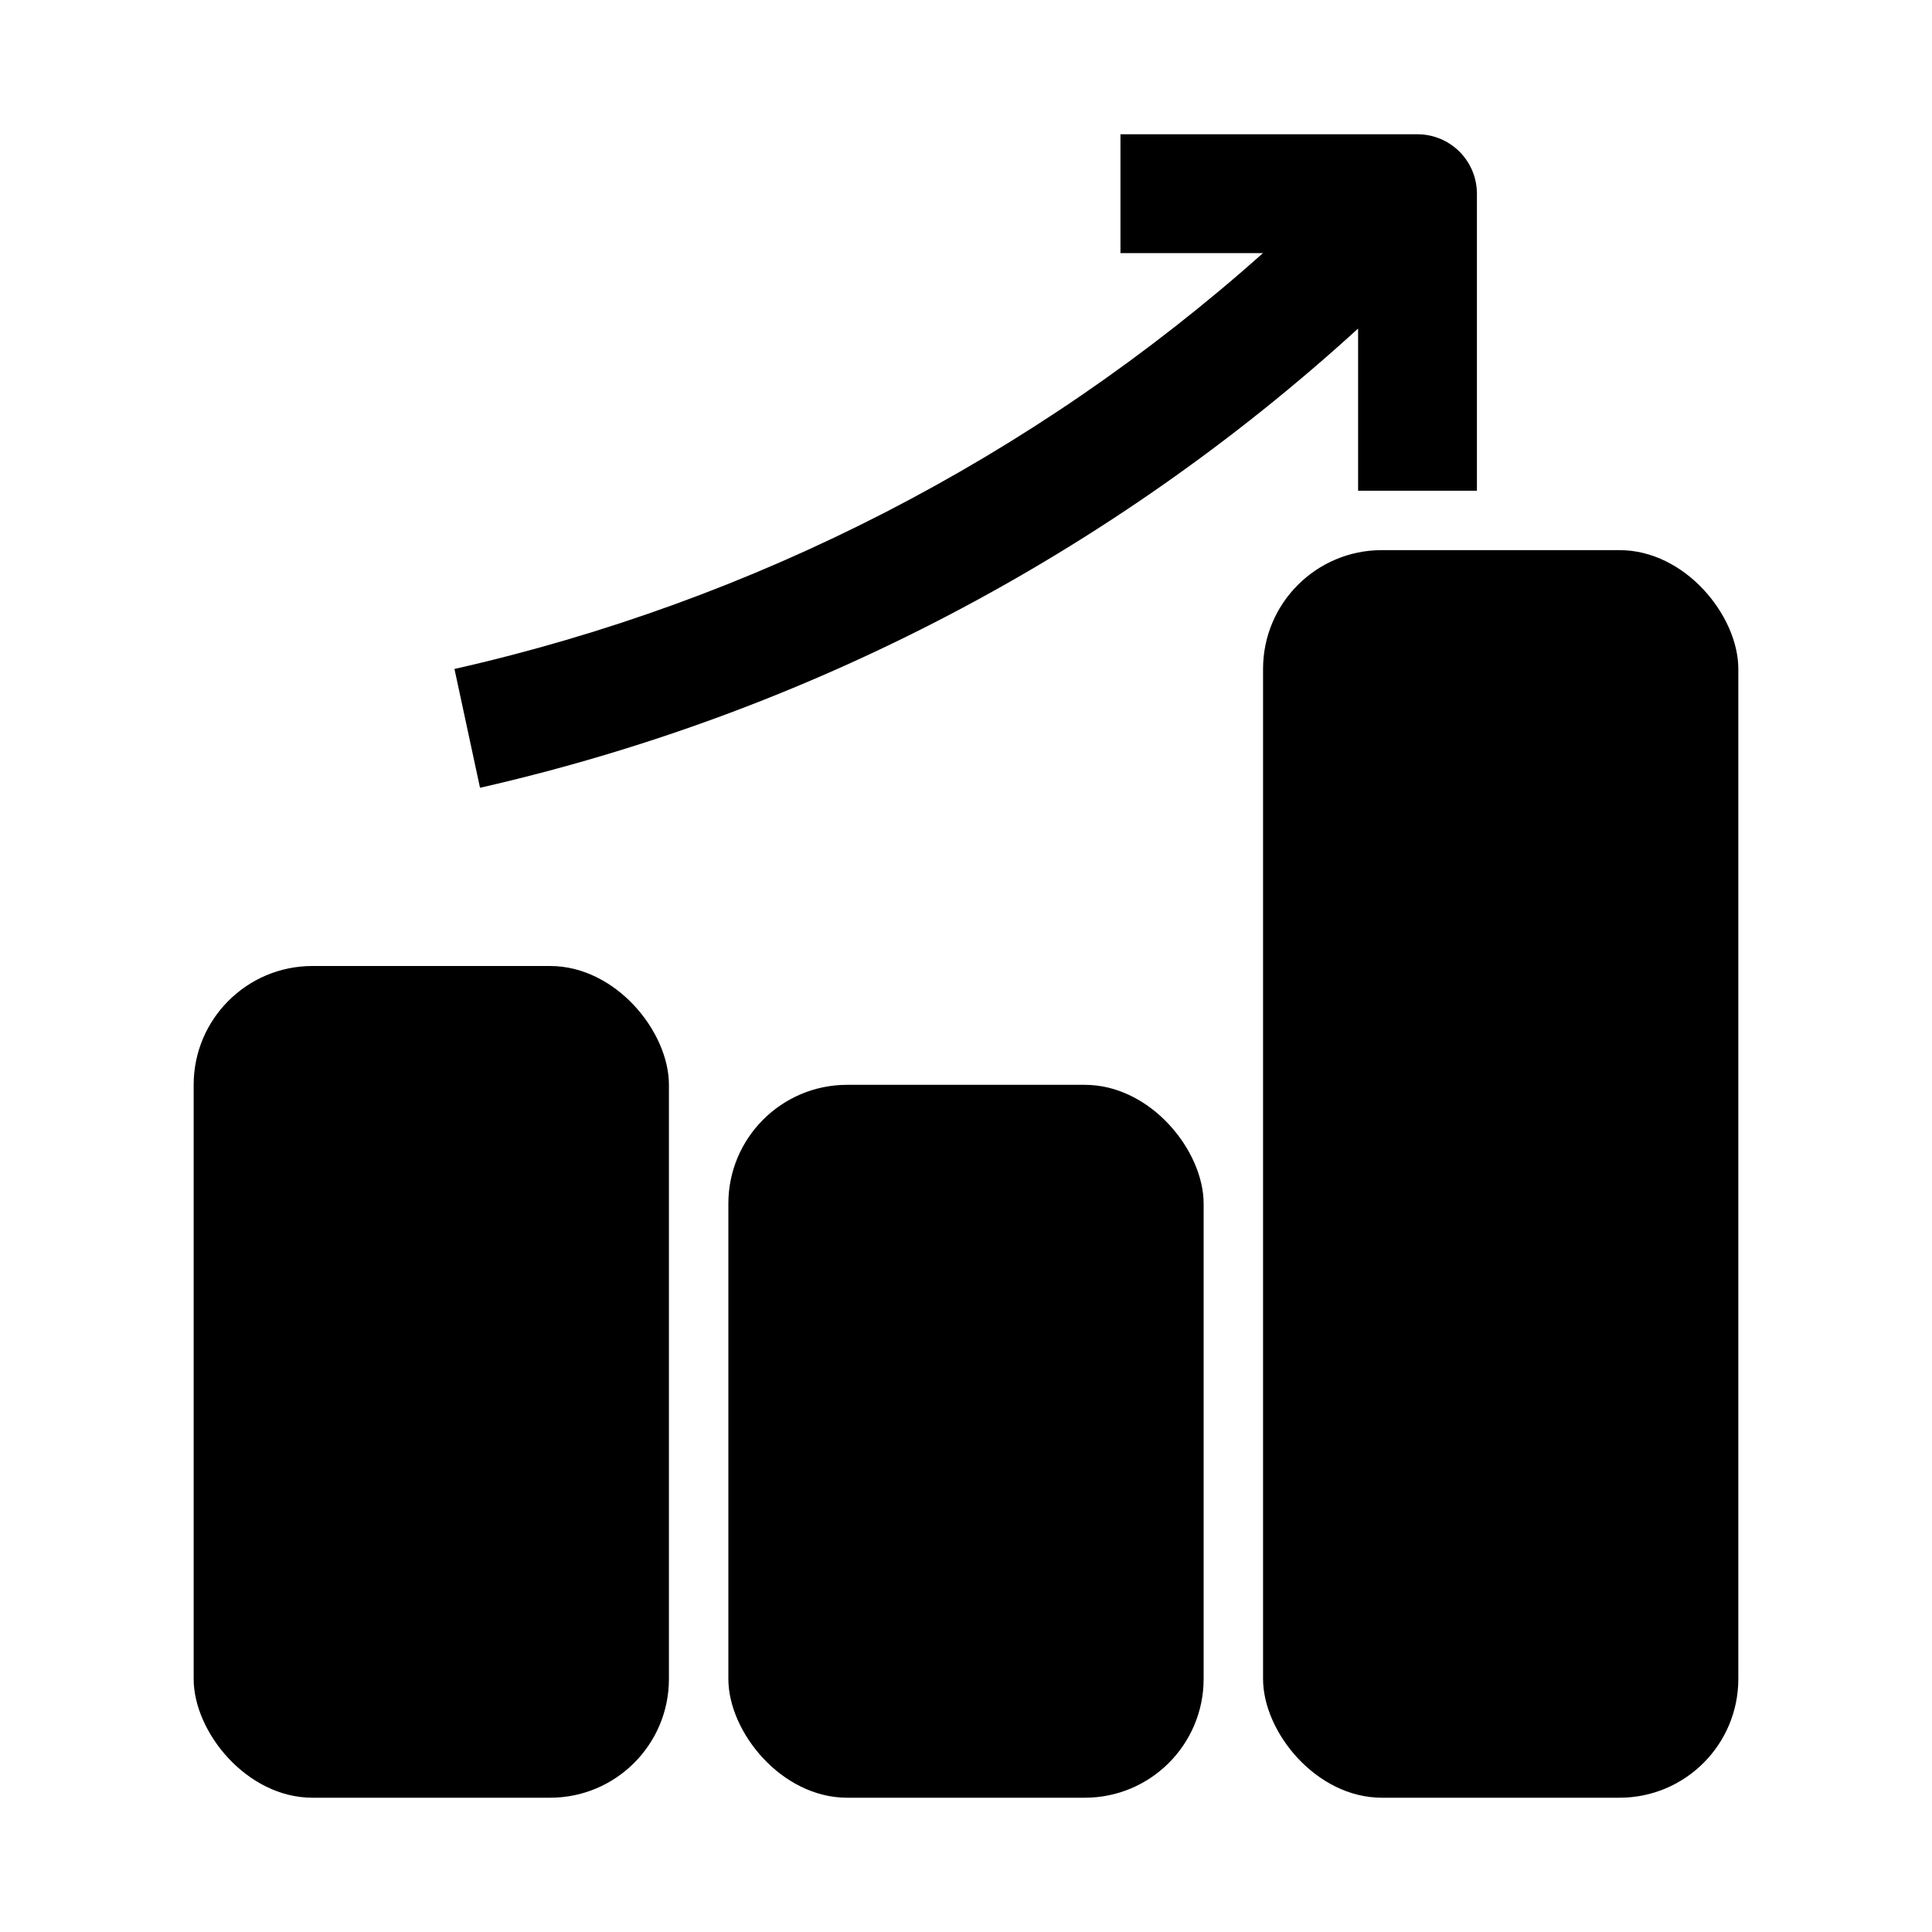
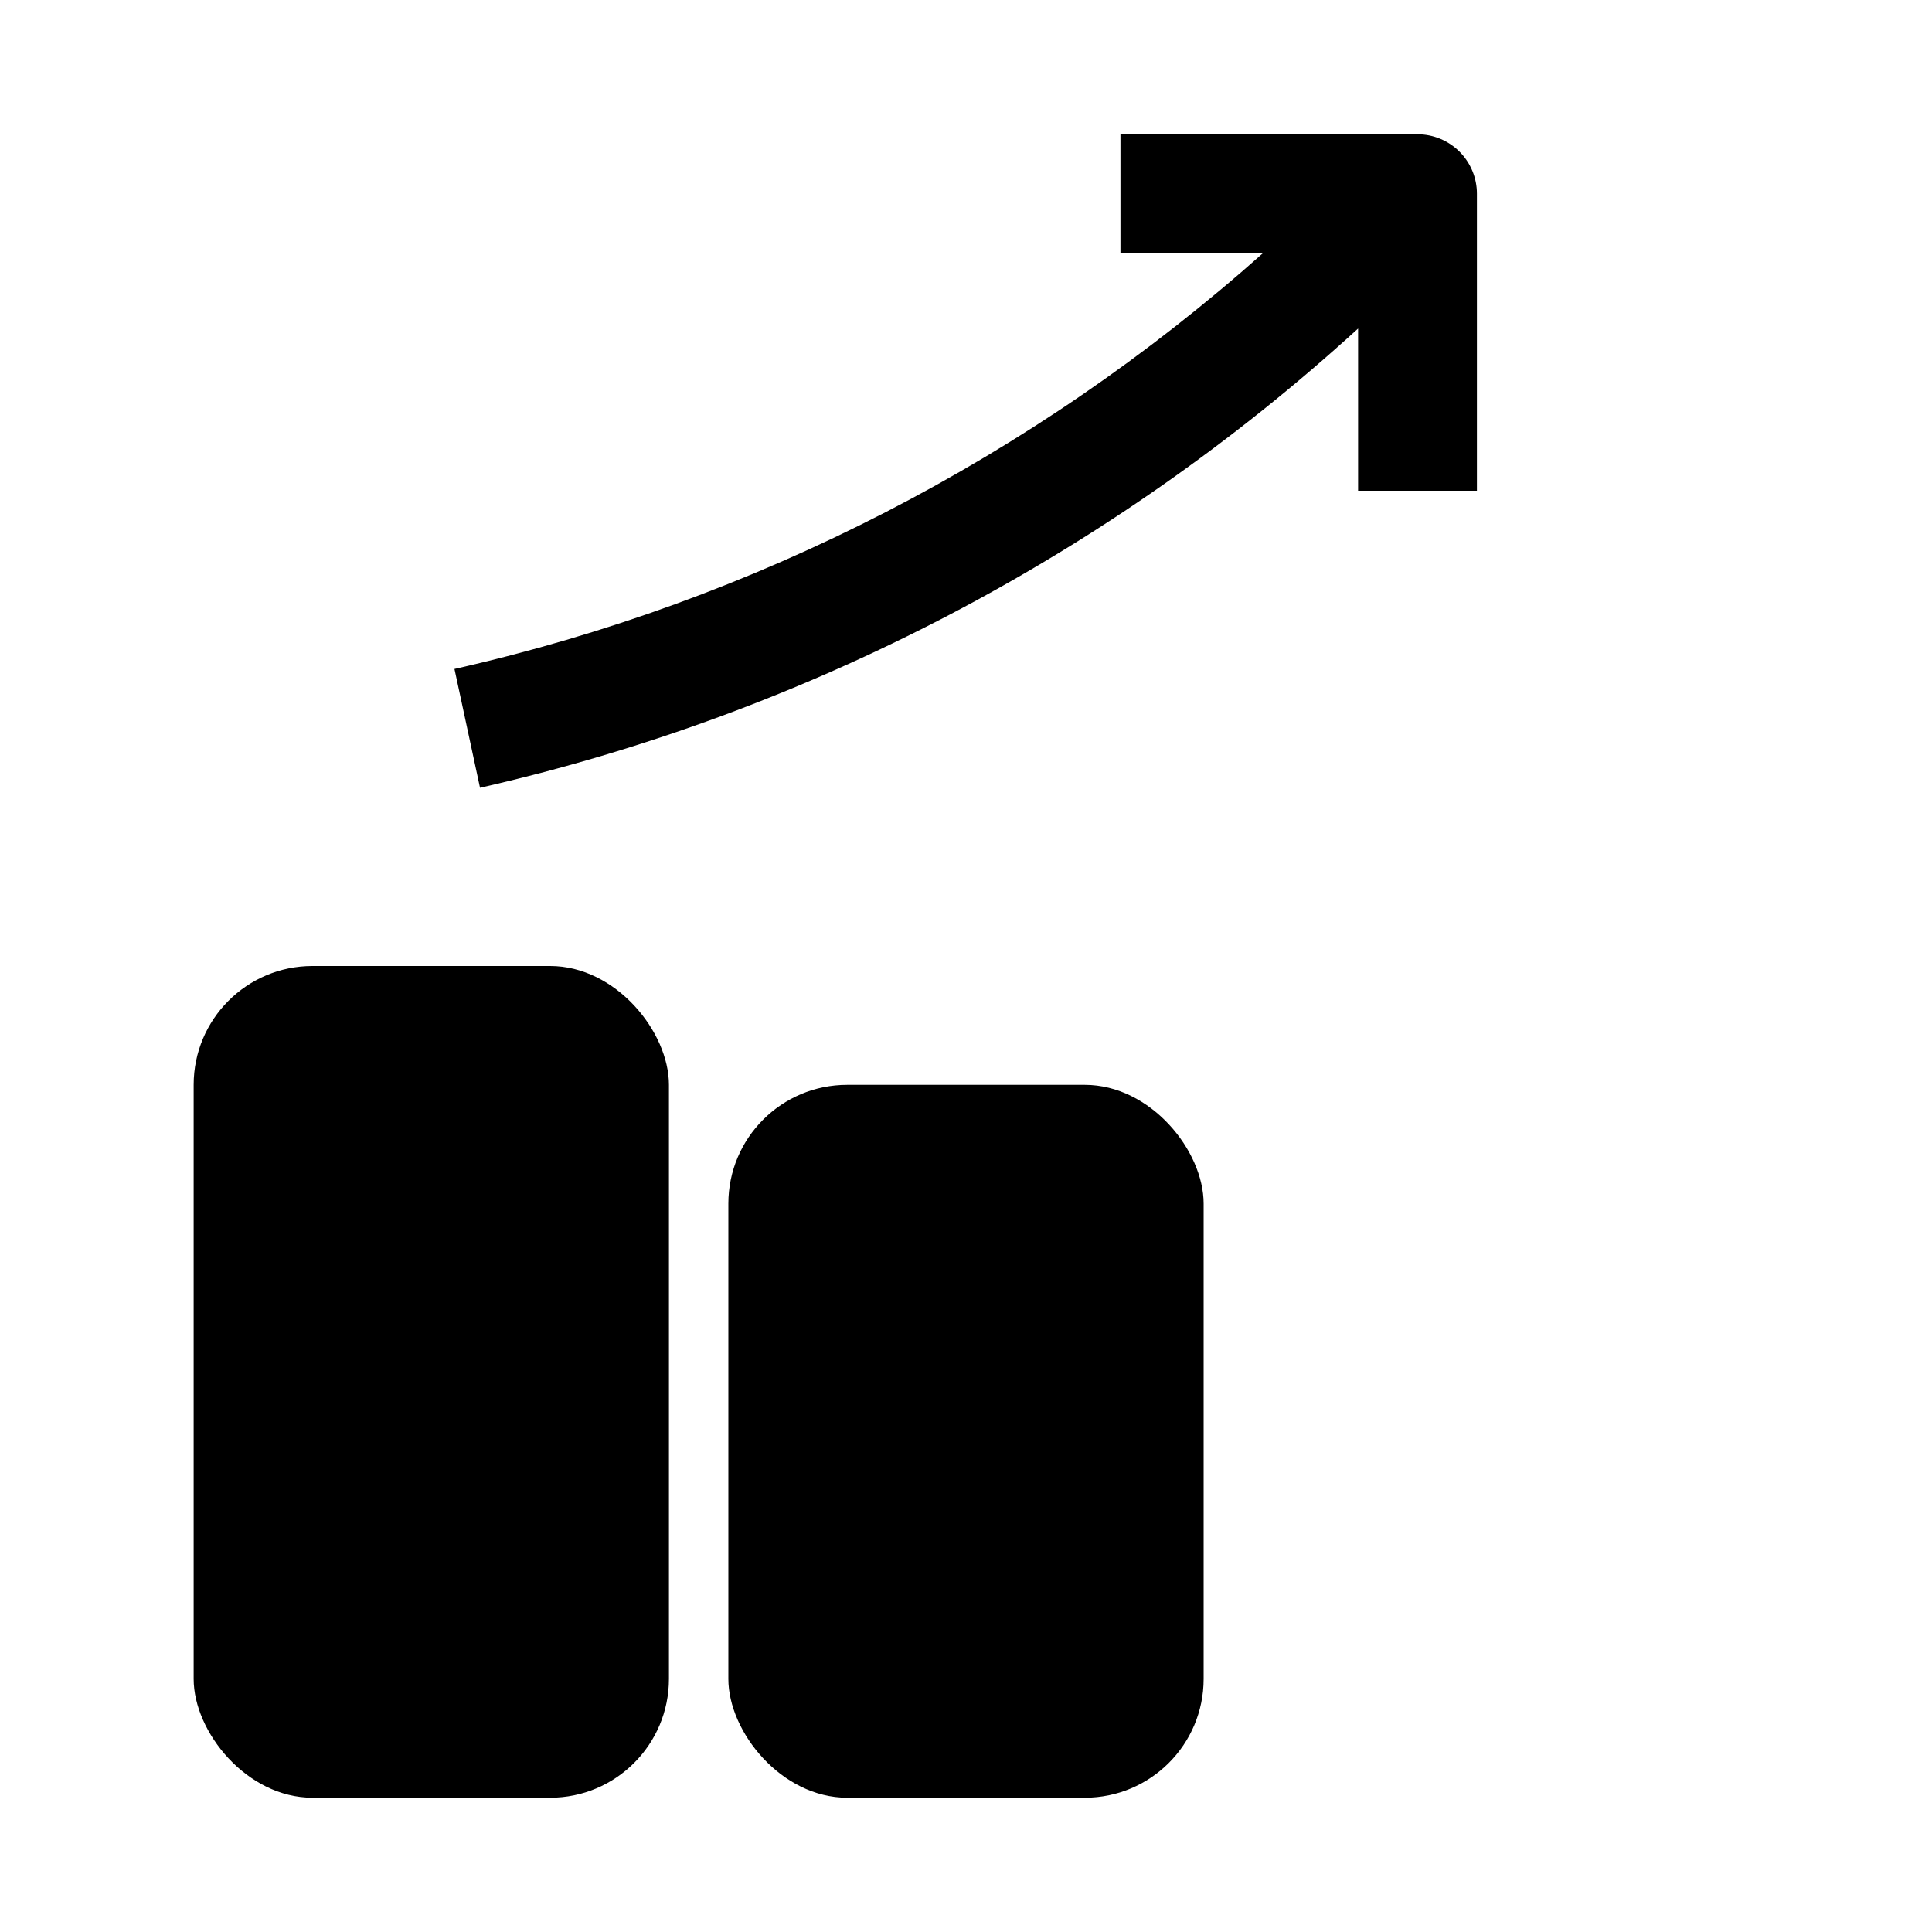
<svg xmlns="http://www.w3.org/2000/svg" fill="#000000" width="800px" height="800px" version="1.1" viewBox="144 144 512 512">
  <g>
    <path d="m226.81 400h62.977c17.391 0 31.488 17.391 31.488 31.488v157.44c0 17.391-14.098 31.488-31.488 31.488h-62.977c-17.391 0-31.488-17.391-31.488-31.488v-157.44c0-17.391 14.098-31.488 31.488-31.488z" />
    <path d="m368.51 431.49h62.977c17.391 0 31.488 17.391 31.488 31.488v125.95c0 17.391-14.098 31.488-31.488 31.488h-62.977c-17.391 0-31.488-17.391-31.488-31.488v-125.95c0-17.391 14.098-31.488 31.488-31.488z" />
-     <path d="m510.21 289.79h62.977c17.391 0 31.488 17.391 31.488 31.488v267.65c0 17.391-14.098 31.488-31.488 31.488h-62.977c-17.391 0-31.488-17.391-31.488-31.488v-267.65c0-17.391 14.098-31.488 31.488-31.488z" />
    <path d="m271.21 352.77c86.781-19.77 166.96-61.699 232.7-121.7v42.98h31.488v-78.723c0-4.176-1.66-8.18-4.613-11.133-2.953-2.949-6.957-4.609-11.133-4.609h-78.719v31.488h37.785c-60.938 54.293-134.67 92.215-214.28 110.21z" />
  </g>
</svg>